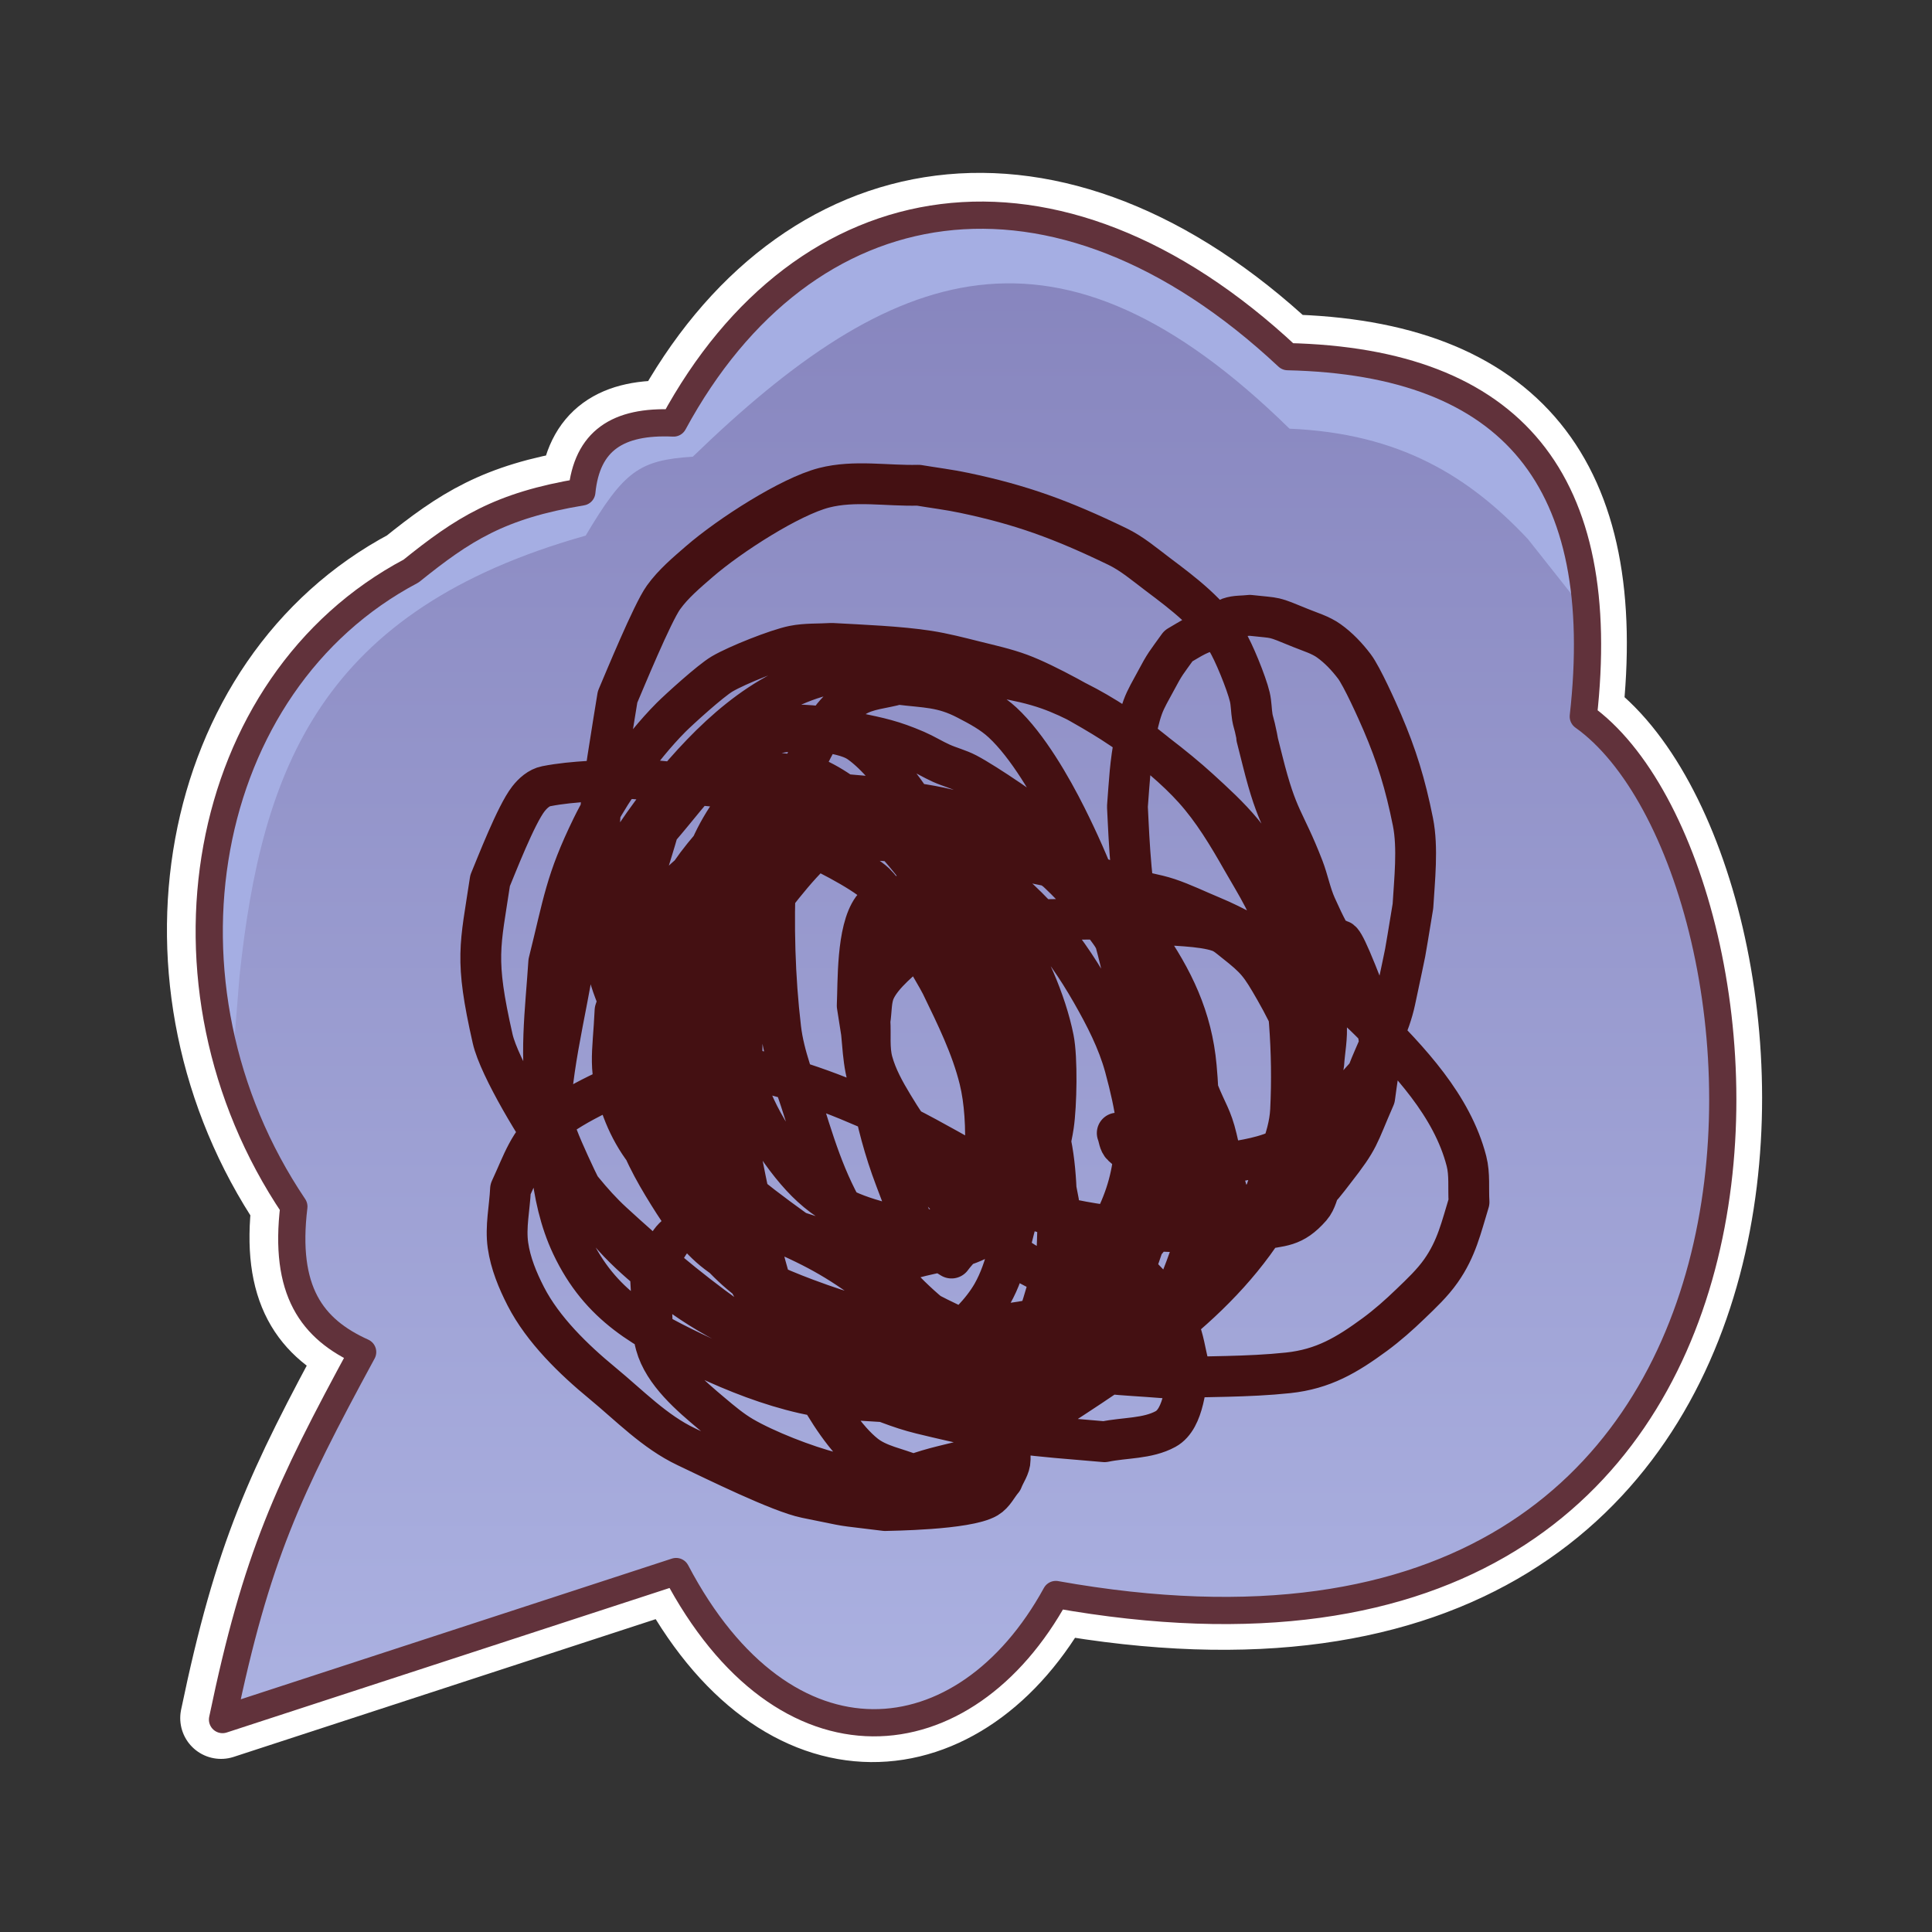
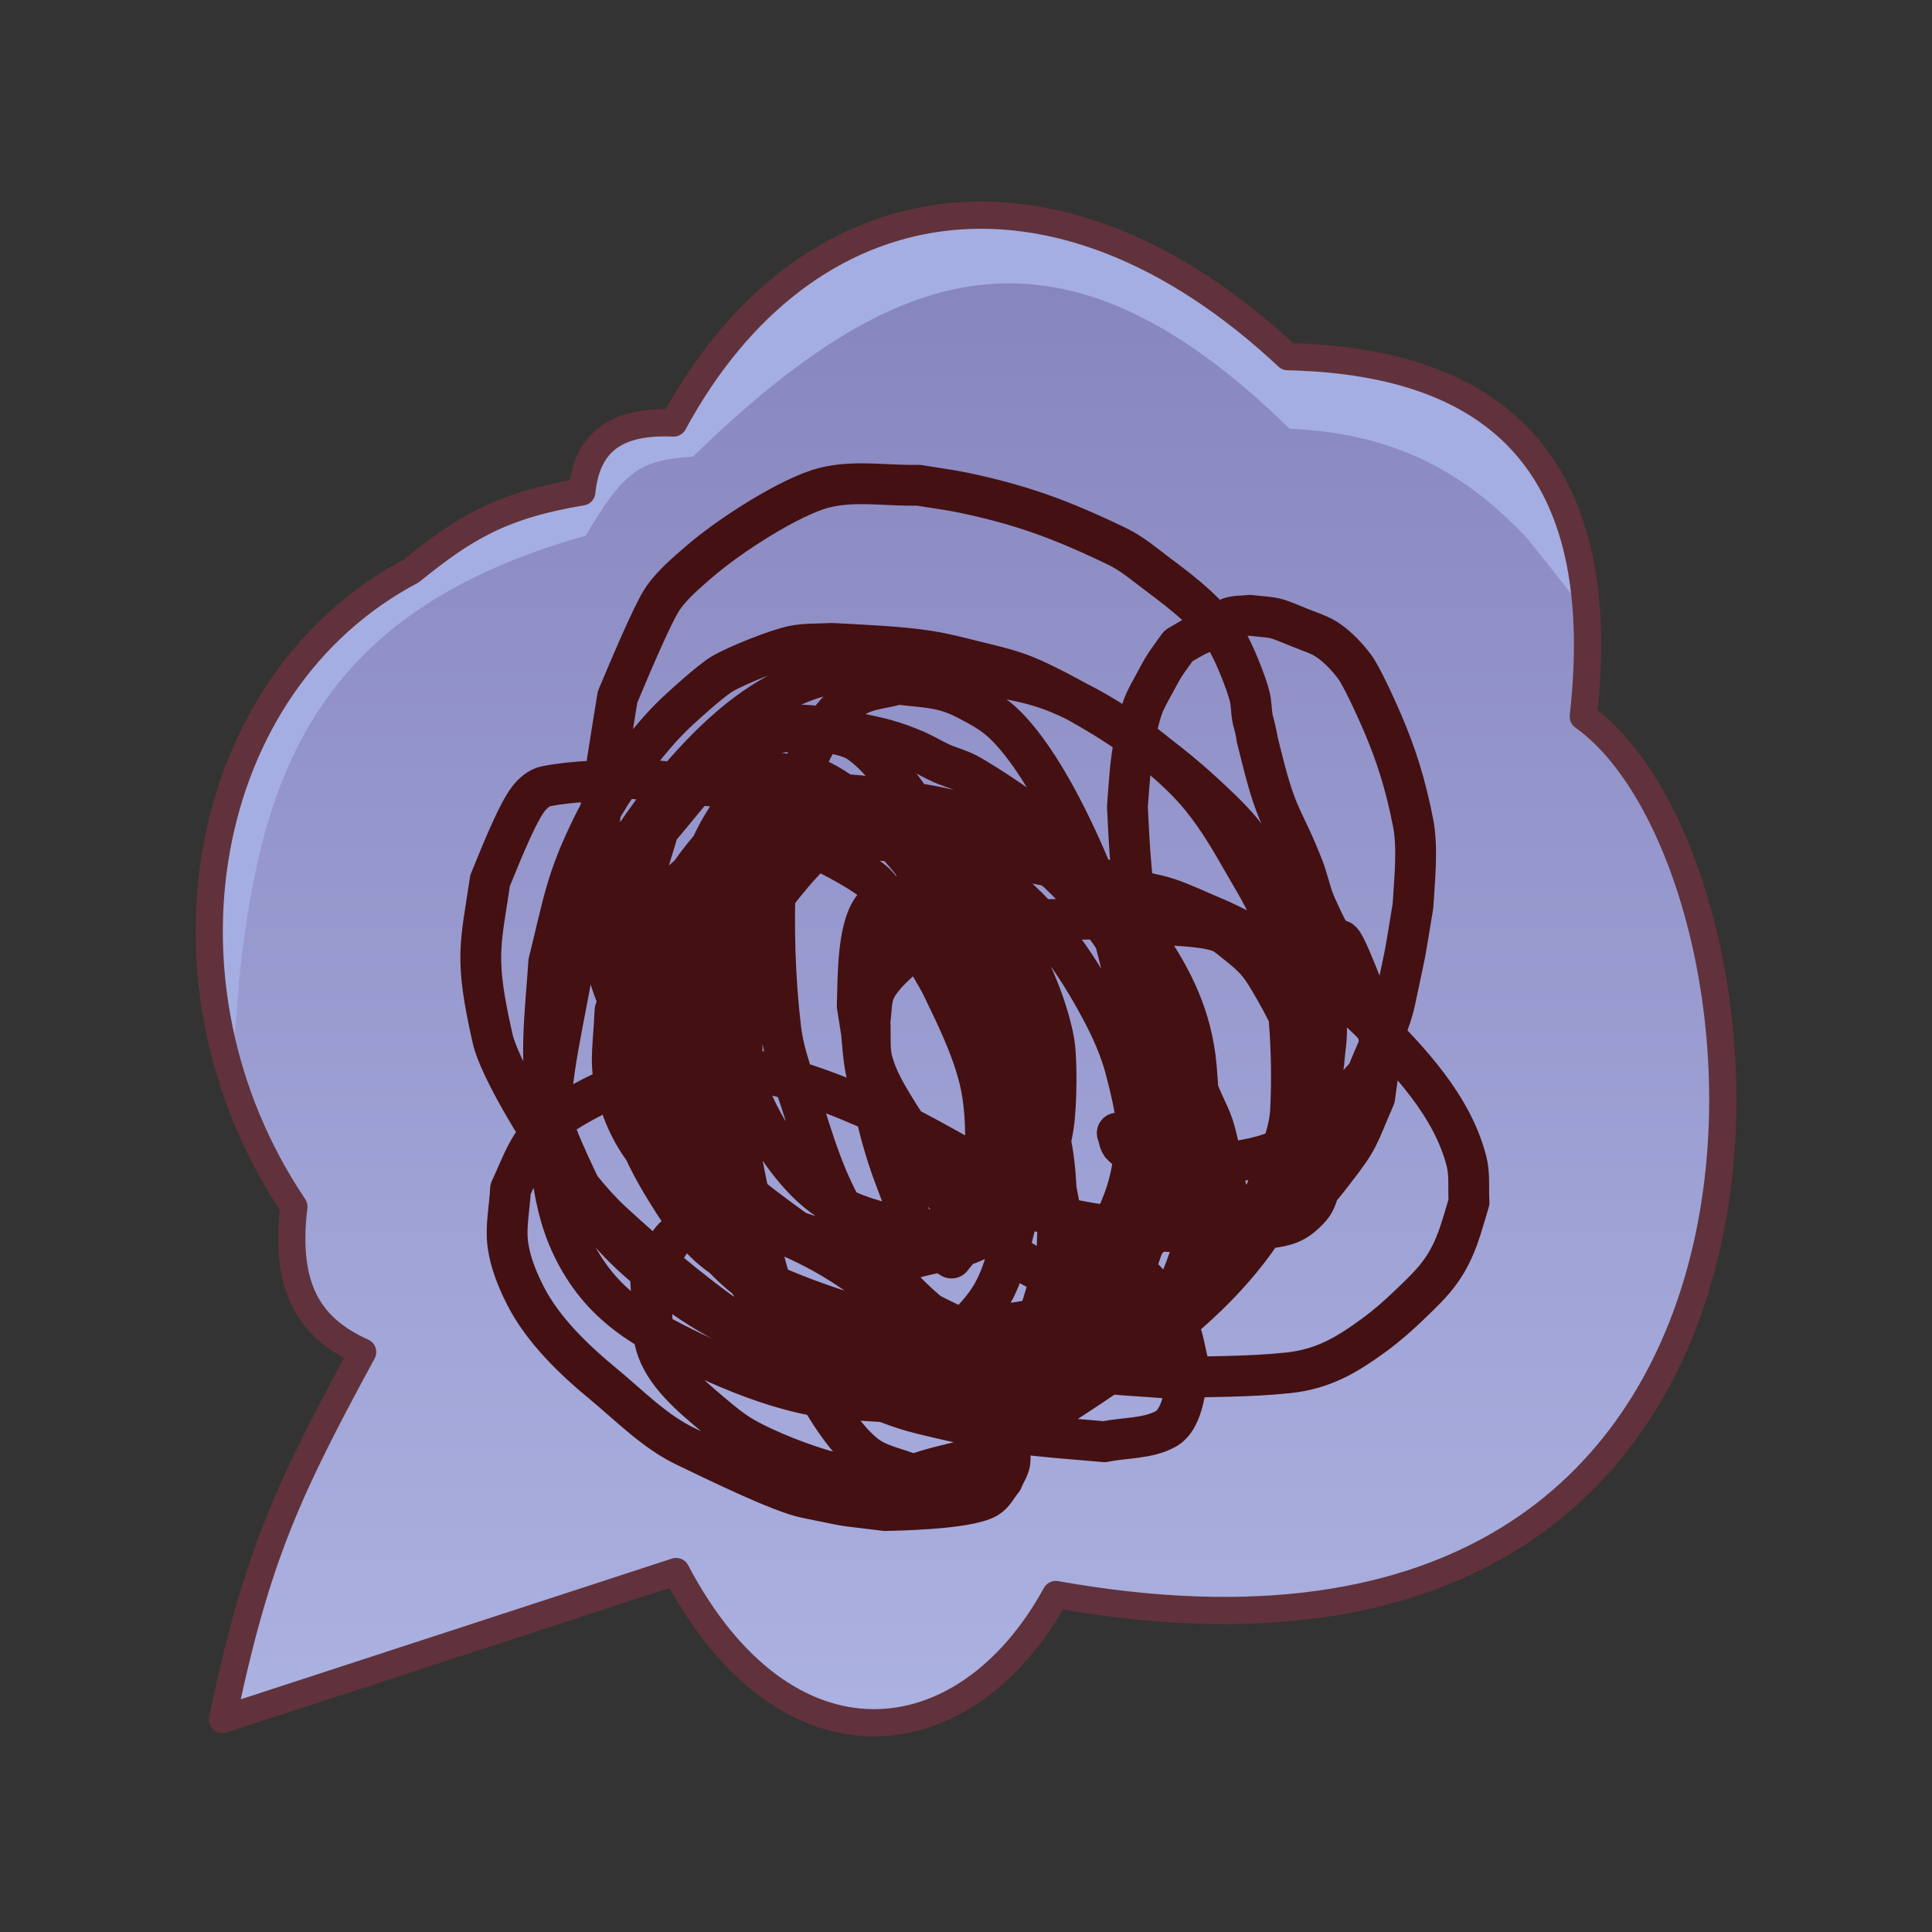
<svg xmlns="http://www.w3.org/2000/svg" width="651" height="651" xml:space="preserve" overflow="hidden">
  <rect width="100%" height="100%" fill="#333333" stroke="none" />
  <defs>
    <clipPath id="clip0">
      <rect x="3097" y="859" width="651" height="651" />
    </clipPath>
    <linearGradient x1="3422" y1="931" x2="3422" y2="1439" gradientUnits="userSpaceOnUse" spreadMethod="reflect" id="fill1">
      <stop offset="0" stop-color="#8684BD" />
      <stop offset="0.01" stop-color="#8684BD" />
      <stop offset="0.99" stop-color="#ABB1E1" />
      <stop offset="1" stop-color="#ABB1E1" />
    </linearGradient>
  </defs>
  <g clip-path="url(#clip0)" transform="translate(-3097 -859)">
    <rect x="3097" y="859" width="651" height="651" fill="#000000" fill-opacity="0" />
-     <path d="M3171.48 1437.92 3324.32 1388.04C3360.95 1457.7 3421.63 1451.68 3452.26 1395.78 3723.59 1444.23 3702.13 1151.26 3630 1099.94 3638.87 1020.82 3606.53 980.401 3530.4 978.681 3451.97 905.294 3367.54 919.627 3323.46 1001.04 3304.57 1000.18 3294.26 1007.06 3292.55 1024.26 3264.78 1028.85 3252.48 1036.87 3235.02 1050.92 3163.46 1088.76 3145.15 1190.24 3195.52 1265.06 3192.08 1293.44 3201.53 1306.34 3218.7 1314.08 3193.52 1360.52 3182.93 1382.88 3171.48 1437.92Z" stroke="#FFFFFF" stroke-width="27.5" stroke-linecap="round" stroke-linejoin="round" stroke-miterlimit="10" fill="none" fill-rule="evenodd" />
    <path d="M3171.48 1437.92 3324.32 1388.04C3360.95 1457.7 3421.63 1451.68 3452.26 1395.78 3723.59 1444.23 3702.13 1151.26 3630 1099.94 3638.87 1020.82 3606.53 980.401 3530.4 978.681 3451.97 905.294 3367.54 919.627 3323.46 1001.04 3304.57 1000.18 3294.26 1007.06 3292.55 1024.26 3264.78 1028.85 3252.48 1036.87 3235.02 1050.92 3163.46 1088.76 3145.15 1190.24 3195.52 1265.06 3192.08 1293.44 3201.53 1306.34 3218.7 1314.08 3193.52 1360.52 3182.93 1382.88 3171.48 1437.92Z" fill="url(#fill1)" fill-rule="evenodd" />
    <path d="M3414.22 931.809C3450.67 927.233 3491.41 941.962 3530.65 978.568 3587.79 979.855 3620.28 1002.86 3629.21 1047.58L3631 1064.86 3611.85 1040.66C3591.94 1019.46 3568.6 1005.02 3531.51 1003.45 3453.32 926.805 3397.46 947.968 3330.44 1012.89 3312.4 1014.03 3307.24 1017.75 3294.35 1039.48 3205.21 1064.58 3185.17 1117.67 3177.71 1187.89L3175.12 1220 3170.38 1204.71C3157.62 1142.98 3181.36 1078.95 3235.06 1050.64 3252.54 1036.62 3264.85 1028.62 3292.64 1024.04 3294.35 1006.88 3304.67 1000.02 3323.57 1000.88 3345.62 960.265 3377.77 936.385 3414.22 931.809Z" fill="#A5AEE3" fill-rule="evenodd" />
    <path d="M3171.98 1438.42 3324.82 1388.54C3361.45 1458.2 3422.13 1452.18 3452.76 1396.28 3724.09 1444.73 3702.63 1151.76 3630.5 1100.44 3639.37 1021.32 3607.03 980.902 3530.9 979.181 3452.47 905.794 3368.04 920.128 3323.96 1001.54 3305.07 1000.68 3294.76 1007.56 3293.05 1024.76 3265.28 1029.35 3252.98 1037.37 3235.52 1051.42 3163.96 1089.26 3145.65 1190.74 3196.02 1265.56 3192.58 1293.94 3202.03 1306.84 3219.2 1314.58 3194.02 1361.02 3183.43 1383.38 3171.98 1438.42Z" stroke="#61323B" stroke-width="9.167" stroke-linecap="round" stroke-linejoin="round" stroke-miterlimit="10" fill="none" fill-rule="evenodd" />
    <path d="M3473.46 1240.8C3474.03 1242.23 3474.04 1244.05 3475.18 1245.1 3485.29 1254.44 3489.54 1251.33 3504.38 1251.97 3511.25 1250.54 3518.37 1250 3525 1247.68 3538.77 1242.85 3548.22 1231.4 3557.64 1221.03 3560.79 1212.73 3565.26 1204.81 3567.09 1196.11 3571.6 1174.67 3569.61 1185.27 3573.1 1164.31 3573.61 1155.62 3574.85 1144.68 3573.1 1135.95 3570.53 1123.11 3567.59 1113.64 3562.79 1102.43 3561.12 1098.52 3555.9 1086.87 3553.34 1083.52 3550.89 1080.3 3548.05 1077.28 3544.75 1074.93 3541.94 1072.92 3538.51 1071.94 3535.31 1070.63 3525.23 1066.51 3527.79 1067.41 3518.13 1066.33 3515.84 1066.62 3513.43 1066.42 3511.25 1067.19 3509.31 1067.89 3507.92 1069.65 3506.1 1070.63 3504.18 1071.66 3502.04 1072.23 3500.09 1073.21 3498.02 1074.24 3496.08 1075.5 3494.07 1076.65 3489.85 1082.56 3489.68 1082.38 3486.34 1088.68 3484.85 1091.51 3483.14 1094.26 3482.05 1097.27 3480.84 1100.6 3480.14 1104.11 3479.47 1107.59 3477.74 1116.57 3477.59 1121.8 3476.89 1130.79 3477.13 1134.14 3477.78 1157.05 3480.33 1165.17 3482.53 1172.18 3486.22 1178.69 3488.06 1185.8 3490.07 1193.53 3491.23 1201.53 3494.07 1209 3496.36 1215.02 3498.56 1221.07 3500.95 1227.05 3503.61 1233.72 3505.3 1235.53 3506.96 1242.52 3511.45 1261.38 3505.61 1244.31 3511.25 1263.15 3511.96 1265.49 3512.99 1267.72 3513.83 1270.02 3514.14 1270.87 3513.88 1272.2 3514.69 1272.6 3516.5 1273.51 3518.7 1273.17 3520.7 1273.46 3528.86 1271.98 3532.7 1272.64 3538.74 1265.73 3540.6 1263.6 3541.03 1260.57 3542.18 1257.99 3542.97 1248.45 3543.79 1244.8 3542.18 1234.79 3541.43 1230.12 3540.11 1225.56 3538.74 1221.03 3535.44 1210.13 3532.37 1202.57 3526.72 1192.67 3521.63 1183.76 3520.39 1182.18 3512.97 1176.34 3511.35 1175.07 3509.77 1173.59 3507.82 1172.91 3501.92 1170.82 3491.1 1170.85 3485.48 1170.33 3480.6 1169.87 3475.75 1169.18 3470.88 1168.61 3460.29 1168.89 3449.65 1168.51 3439.1 1169.47 3433.84 1169.95 3428.76 1171.62 3423.64 1172.91 3410.69 1176.14 3416.69 1174.36 3405.6 1178.06 3401.19 1181.92 3394.34 1187.21 3391.85 1192.67 3390.41 1195.85 3390.71 1199.55 3390.14 1202.99 3390.42 1207.57 3389.79 1212.31 3390.99 1216.74 3392.41 1221.93 3395.08 1226.74 3397.87 1231.35 3400.83 1236.25 3403.95 1241.23 3408.17 1245.1 3414.38 1250.79 3421.31 1255.83 3428.79 1259.71 3446.45 1268.87 3463.36 1271.54 3482.91 1273.46 3490.89 1274.25 3498.94 1274.03 3506.96 1274.32 3513.26 1272.6 3519.75 1271.48 3525.86 1269.16 3530.41 1267.44 3534.85 1265.21 3538.74 1262.29 3541.82 1259.98 3544.1 1256.73 3546.47 1253.69 3555.3 1242.41 3554.32 1242.25 3560.22 1228.77 3561.65 1217.28 3563.7 1211.9 3559.36 1200.41 3541.79 1153.88 3553.57 1193.57 3540.46 1164.31 3538.61 1160.18 3537.8 1155.64 3536.17 1151.42 3529.73 1134.78 3527.48 1135.56 3522.42 1115.32 3518.21 1098.49 3522.49 1116.04 3519.84 1104.15 3519.59 1103 3519.18 1101.88 3518.99 1100.71 3518.61 1098.43 3518.66 1096.08 3518.13 1093.84 3517.01 1089.08 3512.53 1078.19 3510.4 1074.93 3504.21 1065.46 3496.17 1059.31 3487.2 1052.58 3482.75 1049.24 3478.47 1045.54 3473.46 1043.13 3454.52 1033.99 3441.06 1029.11 3421.92 1025.08 3416.81 1024 3411.61 1023.36 3406.46 1022.5 3395.86 1022.79 3384.94 1020.72 3374.67 1023.36 3363.29 1026.29 3342.95 1039.3 3332.58 1048.28 3328.3 1052 3323.87 1055.71 3320.56 1060.32 3316.79 1065.57 3307.28 1088.74 3305.09 1093.84 3304.2 1099.41 3299.08 1129.86 3299.08 1135.95 3299.08 1152.01 3299.89 1168.11 3301.66 1184.08 3302.19 1188.85 3304.26 1193.34 3305.95 1197.83 3311.44 1212.35 3316.5 1222.8 3325.71 1235.64 3330.69 1242.59 3335.99 1249.37 3342.03 1255.41 3349.25 1262.63 3368.42 1276.24 3377.25 1282.06 3400.36 1297.28 3425.16 1310.77 3451.98 1318.15 3467.61 1322.45 3472.73 1321.94 3489.78 1323.31 3503.52 1322.74 3517.33 1323.04 3531.01 1321.59 3542.9 1320.33 3550.81 1315.6 3560.22 1308.7 3564.47 1305.57 3568.44 1302.05 3572.24 1298.38 3575.89 1294.87 3579.64 1291.36 3582.55 1287.21 3587.85 1279.68 3589.38 1272.53 3592 1264.01 3591.71 1259.42 3592.28 1254.7 3591.14 1250.26 3586.32 1231.49 3571.75 1216.24 3558.5 1202.99 3554.38 1198.87 3544.83 1190.3 3539.6 1186.66 3536.01 1184.16 3532.26 1181.89 3528.43 1179.78 3520.8 1175.58 3513.29 1171.07 3505.24 1167.75 3500.37 1165.74 3495.63 1163.4 3490.64 1161.73 3486.16 1160.24 3481.42 1159.65 3476.89 1158.29 3472.82 1157.07 3468.98 1155.09 3464.87 1154 3454.93 1151.36 3444.63 1150.15 3434.8 1147.12L3401.3 1136.81C3384.83 1131.94 3362.12 1126.28 3346.33 1124.78L3310.25 1121.34C3300.51 1122.2 3290.64 1122.04 3281.04 1123.92 3278.63 1124.39 3276.54 1126.27 3275.03 1128.21 3270.84 1133.6 3264.2 1150.82 3262.14 1155.72 3258.83 1177.83 3256.82 1181.79 3263 1209 3265.21 1218.73 3278.62 1240.72 3284.48 1248.54 3290.33 1256.34 3296.2 1264.28 3303.38 1270.88 3327.91 1293.44 3354.78 1314.77 3385.84 1327.61 3392.87 1330.51 3399.92 1333.54 3407.32 1335.34 3437.39 1342.66 3443.78 1342.59 3469.16 1344.8 3476.04 1343.36 3483.62 1343.87 3489.78 1340.5 3496.14 1337.01 3496.65 1324.58 3497.51 1319.01 3496.36 1314.71 3495.89 1310.18 3494.07 1306.12 3492.12 1301.77 3489.45 1297.7 3486.34 1294.09 3476.5 1282.67 3463.71 1274.54 3451.12 1266.59 3442.11 1260.89 3432.93 1255.47 3423.64 1250.26 3414.03 1244.87 3404.43 1239.41 3394.43 1234.79 3379.23 1227.75 3362.17 1221.38 3345.47 1218.46 3340.95 1217.66 3336.3 1217.88 3331.72 1217.6 3326 1218.74 3320.1 1219.23 3314.54 1221.03 3306.61 1223.62 3290.08 1230.99 3282.76 1237.36 3275 1244.11 3273.29 1250.55 3269.02 1259.71 3268.73 1266.01 3267.27 1272.37 3268.16 1278.62 3269.02 1284.63 3271.4 1290.41 3274.17 1295.81 3279.98 1307.12 3290.36 1317.14 3299.94 1325.03 3309.09 1332.57 3317.57 1341.44 3328.29 1346.51 3337.79 1351.02 3359.9 1361.95 3368.66 1363.7 3386.07 1367.19 3377.2 1365.74 3395.29 1368 3396.38 1367.92 3422.79 1367.74 3429.65 1363.7 3431.92 1362.36 3433.09 1359.69 3434.8 1357.69 3435.66 1355.39 3437.38 1353.26 3437.38 1350.81 3437.38 1343.6 3437.39 1336.06 3434.8 1329.32 3430.81 1318.94 3397.2 1296.58 3396.15 1295.81 3381.92 1285.45 3375.71 1281.16 3360.07 1274.32 3356.75 1272.87 3353.29 1271.69 3349.76 1270.88 3346.96 1270.24 3344.04 1270.31 3341.17 1270.02 3337.74 1270.6 3334.15 1270.59 3330.86 1271.74 3328.31 1272.63 3325.9 1274.13 3323.99 1276.04 3320.98 1279.05 3317.89 1286.98 3316.26 1290.65 3316.83 1297.81 3316.08 1305.21 3317.98 1312.14 3320.6 1321.67 3329.84 1329.42 3336.88 1335.34 3340.17 1338.11 3343.48 1340.9 3347.19 1343.08 3354.94 1347.63 3368.56 1352.94 3377.25 1355.11 3388.35 1357.89 3395.3 1357.85 3406.46 1358.55 3410.18 1357.69 3414.15 1357.57 3417.62 1355.97 3421.73 1354.07 3424.96 1350.64 3428.79 1348.23 3434.99 1344.34 3441.56 1341.06 3447.69 1337.06 3477.21 1317.82 3508.78 1298.2 3526.72 1266.59 3530.67 1259.61 3537.51 1241.33 3539.6 1233.93 3541.11 1228.57 3541.89 1223.04 3543.04 1217.6 3543.32 1213.01 3544.32 1208.42 3543.9 1203.85 3543.27 1197.16 3536.52 1177.91 3534.45 1172.91 3529.77 1161.61 3523.44 1148.91 3515.55 1139.39 3511.16 1134.08 3506.03 1129.42 3500.95 1124.78 3493.09 1117.61 3480.78 1108.21 3471.74 1102.43 3464.26 1097.65 3449.56 1089.35 3440.82 1086.1 3435.8 1084.24 3430.54 1083.1 3425.35 1081.8 3420.23 1080.52 3415.11 1079.19 3409.89 1078.37 3400.2 1076.84 3387.13 1076.34 3377.25 1075.79 3372.96 1076.07 3368.59 1075.8 3364.37 1076.65 3358.9 1077.74 3345.35 1083.12 3340.31 1086.1 3336.31 1088.47 3325.76 1098.09 3323.13 1100.71 3320.41 1103.44 3317.86 1106.33 3315.4 1109.31 3308.16 1118.08 3301.53 1127.39 3296.5 1137.67 3287.56 1155.98 3286.88 1163.3 3281.9 1183.22 3280.86 1199.41 3278.53 1216.02 3281.9 1232.21 3283.27 1238.77 3286 1245.01 3288.77 1251.11 3291.74 1257.65 3294.9 1264.19 3299.08 1270.02 3302.98 1275.46 3307.8 1280.23 3312.83 1284.63 3328.53 1298.38 3341.99 1306.17 3361.79 1313.85 3371.25 1317.53 3380.97 1320.85 3390.99 1322.45 3402.6 1324.31 3414.47 1323.6 3426.21 1324.17 3435.09 1322.74 3444.33 1322.77 3452.84 1319.87 3458.93 1317.8 3465.04 1314.5 3469.16 1309.56 3475.17 1302.34 3484.86 1270.18 3487.2 1263.15 3488.05 1234.45 3490.03 1232.37 3482.91 1203.85 3478.89 1187.75 3474.54 1175.87 3464.01 1163.45 3452.22 1149.54 3446.64 1148.18 3429.65 1140.25 3416.65 1134.17 3409.16 1130.84 3395.29 1128.21 3390.19 1127.25 3384.98 1127.07 3379.83 1126.49 3375.53 1127.35 3371.03 1127.51 3366.94 1129.07 3356.7 1132.99 3343.51 1141.96 3335.16 1148.84 3330.31 1152.83 3325.27 1156.77 3321.42 1161.73 3311.67 1174.27 3309.33 1184.88 3304.24 1199.55 3303.54 1214.76 3301.62 1219.21 3306.81 1233.07 3310.08 1241.79 3315.46 1249.93 3323.13 1255.41 3327.62 1258.62 3332.72 1260.88 3337.74 1263.15 3350.82 1269.07 3370.42 1276.11 3384.12 1279.48 3390.89 1281.14 3397.87 1281.77 3404.74 1282.91 3411.9 1280.91 3419.53 1280.16 3426.21 1276.9 3437.53 1271.38 3441.74 1263.22 3448.55 1253.69 3449.69 1248.54 3451.21 1243.45 3451.98 1238.22 3452.99 1231.34 3453.29 1215.53 3451.98 1209 3449.5 1196.57 3442.94 1181.44 3435.66 1171.19 3432.03 1166.06 3427.44 1161.65 3422.78 1157.43 3416.1 1151.4 3407.79 1145.09 3398.73 1142.82 3395.38 1141.99 3391.85 1142.25 3388.42 1141.96 3384.12 1142.25 3379.44 1141.01 3375.53 1142.82 3369.2 1145.76 3357.89 1161.24 3354.06 1166.03 3352.05 1171.47 3349.11 1176.66 3348.04 1182.36 3346.79 1189.12 3347.19 1196.1 3347.19 1202.99 3347.19 1209.58 3346.48 1216.35 3348.04 1222.75 3350.94 1234.61 3361.56 1250.81 3370.38 1258.85 3380.84 1268.39 3390.06 1269.57 3403.02 1273.46 3407.89 1272.89 3413.38 1274.19 3417.62 1271.74 3432.58 1263.13 3433.32 1251.26 3438.24 1236.5 3437.67 1229.34 3438.04 1222.04 3436.52 1215.02 3433.06 1198.98 3427.07 1187.18 3416.76 1174.62 3414.69 1172.1 3411.61 1170.61 3409.03 1168.61 3403.88 1170.33 3397.85 1170.41 3393.57 1173.76 3388.67 1177.61 3386.99 1200.11 3386.7 1202.13 3387.84 1209.58 3387.51 1217.41 3390.14 1224.47 3393.05 1232.3 3398.28 1239.08 3403.02 1245.96 3412.05 1259.07 3420.53 1267.99 3433.09 1277.76 3437.66 1281.32 3442.33 1284.99 3447.69 1287.21 3450.87 1288.53 3454.56 1287.78 3458 1288.07 3462.01 1283.77 3467.11 1280.28 3470.02 1275.18 3481.6 1254.91 3479.06 1243.63 3480.33 1220.17 3478.61 1208.72 3477.66 1197.12 3475.18 1185.8 3471.2 1167.66 3464.54 1150.76 3456.28 1134.23 3451.29 1124.26 3443.3 1110.3 3434.8 1102.43 3431.31 1099.19 3427.01 1096.89 3422.78 1094.7 3414.45 1090.36 3409.13 1090.73 3399.58 1089.54 3394.72 1090.97 3389.27 1091.12 3384.98 1093.84 3373.91 1100.85 3368.79 1115.93 3363.51 1126.49 3361.79 1135.38 3358.75 1144.1 3358.35 1153.14 3357.59 1170.61 3358.02 1188.2 3360.07 1205.56 3361.19 1215.02 3364.98 1223.97 3367.8 1233.07 3372.98 1249.75 3376.85 1261.43 3386.7 1276.04 3390.68 1281.94 3395.49 1287.26 3400.44 1292.37 3409.22 1301.42 3417.76 1308.58 3429.65 1313 3434.6 1314.83 3439.96 1315.29 3445.11 1316.43 3456.85 1314.43 3469.64 1315.67 3480.33 1310.42 3492.09 1304.64 3498.15 1281.04 3501.81 1270.88 3501.52 1261.71 3502.52 1252.42 3500.95 1243.38 3499.05 1232.49 3495.58 1221.86 3491.5 1211.58 3483.45 1191.32 3473.08 1173.22 3458 1157.43 3447.53 1146.49 3434.17 1136.71 3419.34 1132.51 3405.42 1128.57 3385 1127.62 3370.38 1126.49 3364.94 1127.35 3359.04 1126.72 3354.06 1129.07 3348.36 1131.77 3343.66 1136.4 3339.45 1141.11 3322.87 1159.65 3323.79 1164.72 3315.4 1188.38 3314.54 1197.54 3312.53 1206.67 3312.83 1215.88 3313.39 1233.27 3319.02 1251.86 3328.29 1266.59 3333.27 1274.5 3339.21 1282.01 3346.33 1288.07 3354.85 1295.34 3364.39 1301.69 3374.67 1306.12 3399.09 1316.64 3417.53 1315.17 3443.39 1316.43 3453.13 1313 3463.5 1311 3472.6 1306.12 3499.44 1291.72 3504.26 1282.84 3523.28 1261.43 3526.14 1251.97 3531.38 1242.93 3531.87 1233.07 3532.84 1213.56 3531.29 1193.8 3527.57 1174.62 3525.77 1165.31 3520.24 1157.08 3515.55 1148.84 3510.76 1140.41 3505.72 1131.97 3499.23 1124.78 3487.67 1111.96 3466.74 1097.07 3450.27 1091.26 3439.78 1087.55 3428.5 1086.67 3417.62 1084.38L3376.39 1086.1C3353.81 1091.12 3336.16 1108.66 3322.27 1125.64 3314.43 1135.23 3307.44 1145.61 3301.66 1156.58 3296.5 1166.36 3293.64 1177.2 3289.63 1187.52 3285.69 1209.52 3280.4 1229.38 3282.76 1251.97 3283.71 1261.1 3285.71 1270.33 3289.63 1278.62 3299.26 1299 3314.27 1307.1 3334.3 1316.43 3345.06 1321.45 3356.23 1325.83 3367.8 1328.47 3379.02 1331.02 3390.71 1330.76 3402.16 1331.9 3411.04 1330.18 3420.55 1330.47 3428.79 1326.75 3454.17 1315.28 3459.36 1302.53 3475.18 1281.2 3479.94 1252.61 3483.93 1247.42 3476.04 1218.46 3473.64 1209.67 3469.38 1201.44 3464.87 1193.53 3454.68 1175.69 3443.17 1162.4 3426.21 1150.56 3419.07 1145.57 3411.25 1141.38 3403.02 1138.53 3396.17 1136.15 3388.7 1136.24 3381.55 1135.09 3375.25 1135.95 3368.42 1134.99 3362.65 1137.67 3343.6 1146.5 3343.31 1158.97 3336.02 1177.2 3334.59 1187.23 3331.99 1197.16 3331.72 1207.28 3331.02 1233.98 3335.7 1255.39 3345.47 1280.34 3351.96 1296.91 3360.75 1312.96 3377.25 1321.59 3383.22 1324.71 3390.42 1324.45 3397.01 1325.89 3408.13 1317.69 3424.4 1307.14 3431.37 1294.95 3436.44 1286.06 3437.67 1275.47 3440.82 1265.73 3437.09 1240.23 3436.8 1213.99 3429.65 1189.23 3426.01 1176.63 3416.75 1166.33 3409.03 1155.72 3400.56 1144.06 3386.43 1127.85 3372.1 1121.34 3368.41 1119.66 3364.08 1120.19 3360.07 1119.62 3355.78 1122.2 3350.3 1123.43 3347.19 1127.35 3331.47 1147.14 3332.1 1160.05 3327.43 1184.08 3327.14 1194.39 3325.75 1204.73 3326.57 1215.02 3328.53 1239.58 3335.72 1262.46 3346.33 1284.63 3350.55 1293.45 3355.36 1302.19 3361.79 1309.56 3375.73 1325.55 3385.83 1326.62 3404.74 1333.62 3411.9 1332.48 3420.02 1333.96 3426.21 1330.18 3445.66 1318.34 3447.42 1299.77 3453.7 1280.34 3452.84 1268.3 3453.52 1256.06 3451.12 1244.24 3446.86 1223.16 3436.18 1203.5 3424.5 1185.8 3421.53 1181.31 3412.35 1167.44 3404.74 1162.59 3403.44 1161.76 3401.88 1161.45 3400.44 1160.87 3397.29 1162.31 3393.03 1162.37 3390.99 1165.17 3385.62 1172.57 3386.21 1190.13 3385.84 1197.83 3389.19 1218.6 3391.08 1236.19 3398.73 1256.27 3406.92 1277.8 3405.21 1275.15 3417.62 1282.91 3419.91 1279.76 3423.23 1277.15 3424.5 1273.46 3429.34 1259.28 3430.59 1237.02 3427.07 1222.75 3424.34 1211.65 3419.17 1201.25 3414.19 1190.95 3412.43 1187.33 3397.39 1161.89 3391.85 1156.58 3387.82 1152.7 3372.23 1144.47 3366.94 1142.82 3363.08 1141.62 3358.93 1141.68 3354.92 1141.11 3352.05 1144.83 3348.13 1147.94 3346.33 1152.28 3338.09 1172.16 3338.99 1192.12 3341.17 1213.3 3343.34 1234.29 3351.72 1278.27 3359.21 1299.24 3363.55 1311.4 3375.84 1339.03 3388.42 1349.09 3393.03 1352.78 3399.3 1353.68 3404.74 1355.97 3417.34 1351.1 3432.98 1350.91 3442.53 1341.36 3453.06 1330.83 3453.32 1270.72 3453.7 1264.01 3450.55 1248.25 3448.3 1232.29 3444.25 1216.74 3438.18 1193.42 3428.38 1170.75 3416.76 1149.7 3411.15 1139.53 3398.02 1117.34 3386.7 1109.31 3383.01 1106.68 3378.11 1106.44 3373.81 1105.01 3368.09 1105.58 3362.02 1104.69 3356.63 1106.73 3336.17 1114.46 3332.49 1122.71 3318.84 1138.53 3316.26 1147.69 3313 1156.7 3311.11 1166.03 3306.32 1189.65 3304.43 1211.7 3310.25 1235.64 3312.49 1244.86 3317.26 1253.38 3322.27 1261.43 3326.79 1268.68 3331.79 1276.03 3338.6 1281.2 3347.57 1288.01 3358.1 1292.72 3368.66 1296.67 3395.87 1306.83 3402.5 1305.24 3428.79 1306.12 3435.38 1304.97 3442.19 1304.75 3448.55 1302.68 3453.79 1300.98 3458.66 1298.14 3463.15 1294.95 3479.33 1283.44 3481.44 1279.17 3493.22 1264.87 3499.37 1244.62 3502.16 1241.63 3500.09 1218.46 3498.62 1202 3492.29 1188.89 3482.91 1175.48 3477.55 1167.82 3471.07 1161 3464.87 1154 3459.9 1148.39 3455.01 1142.65 3449.41 1137.67 3445.18 1133.91 3429.2 1122.97 3422.78 1119.62 3420.04 1118.19 3417 1117.45 3414.19 1116.18 3411.27 1114.87 3408.54 1113.15 3405.6 1111.88 3397.69 1108.49 3393.56 1107.66 3384.98 1105.87 3378.5 1104.52 3371.87 1103.29 3365.22 1103.29" stroke="#441012" stroke-width="13.75" stroke-linecap="round" stroke-linejoin="round" stroke-miterlimit="10" fill="none" fill-rule="evenodd" />
  </g>
</svg>